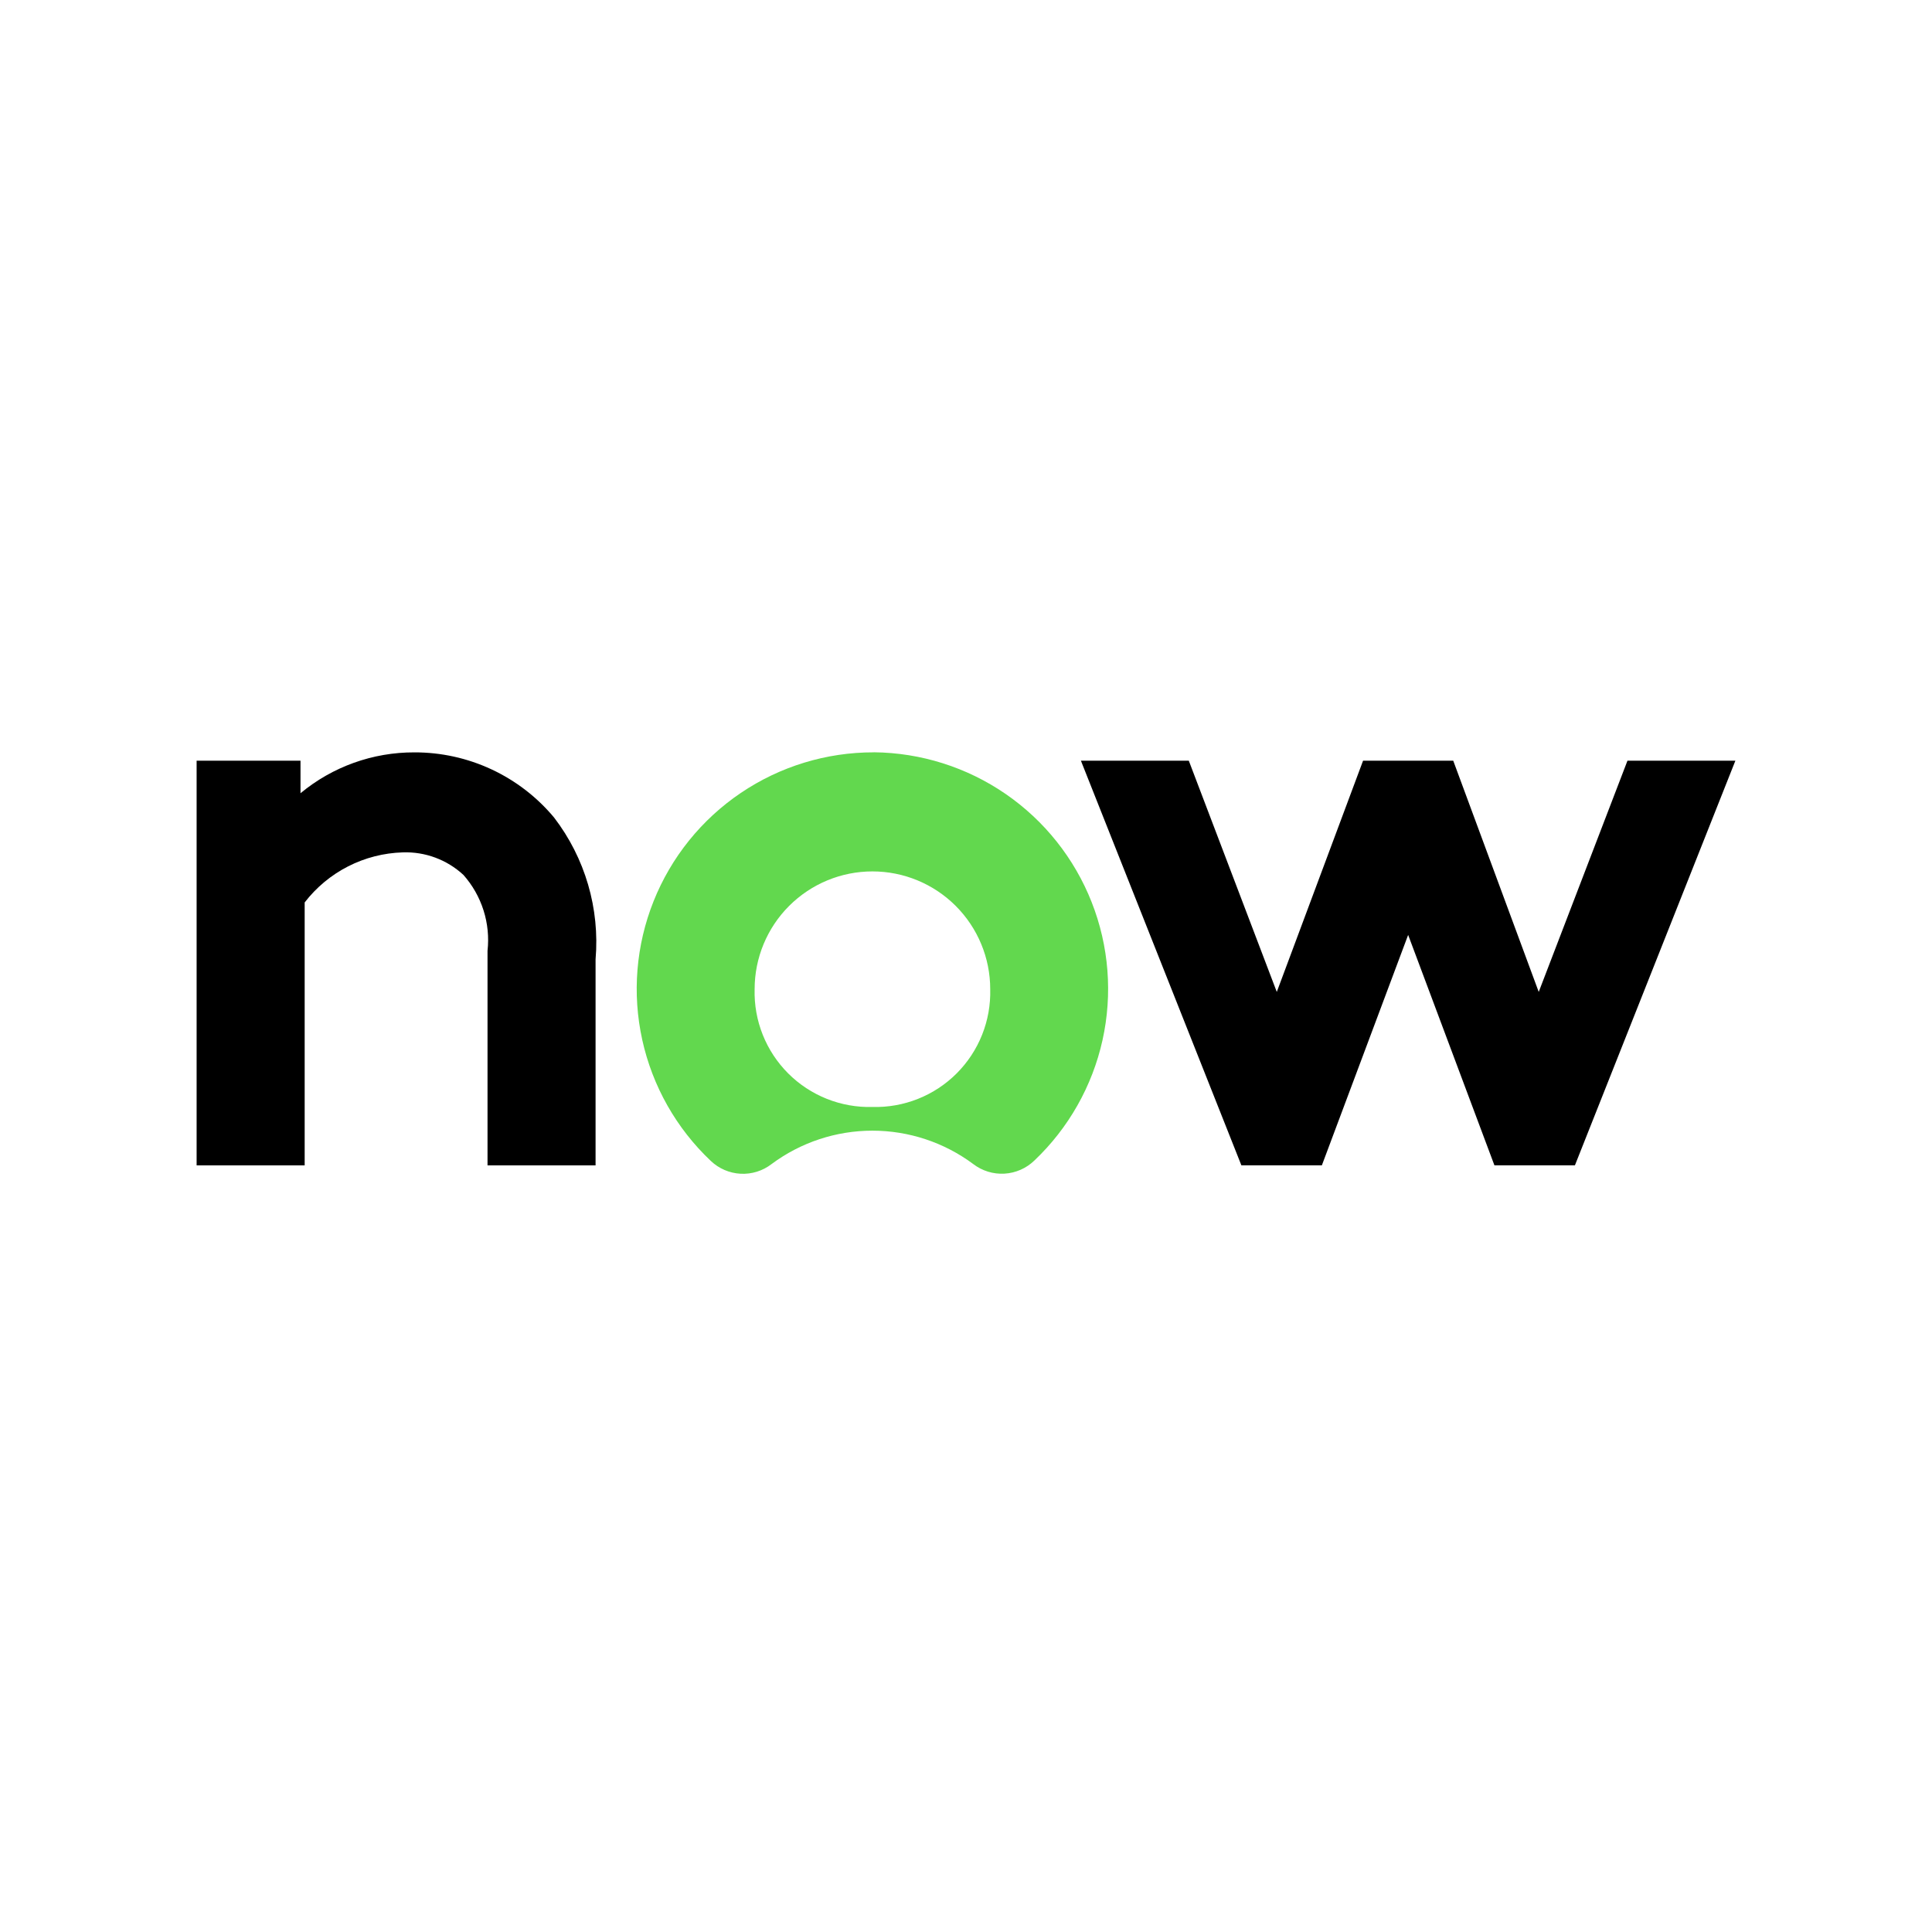
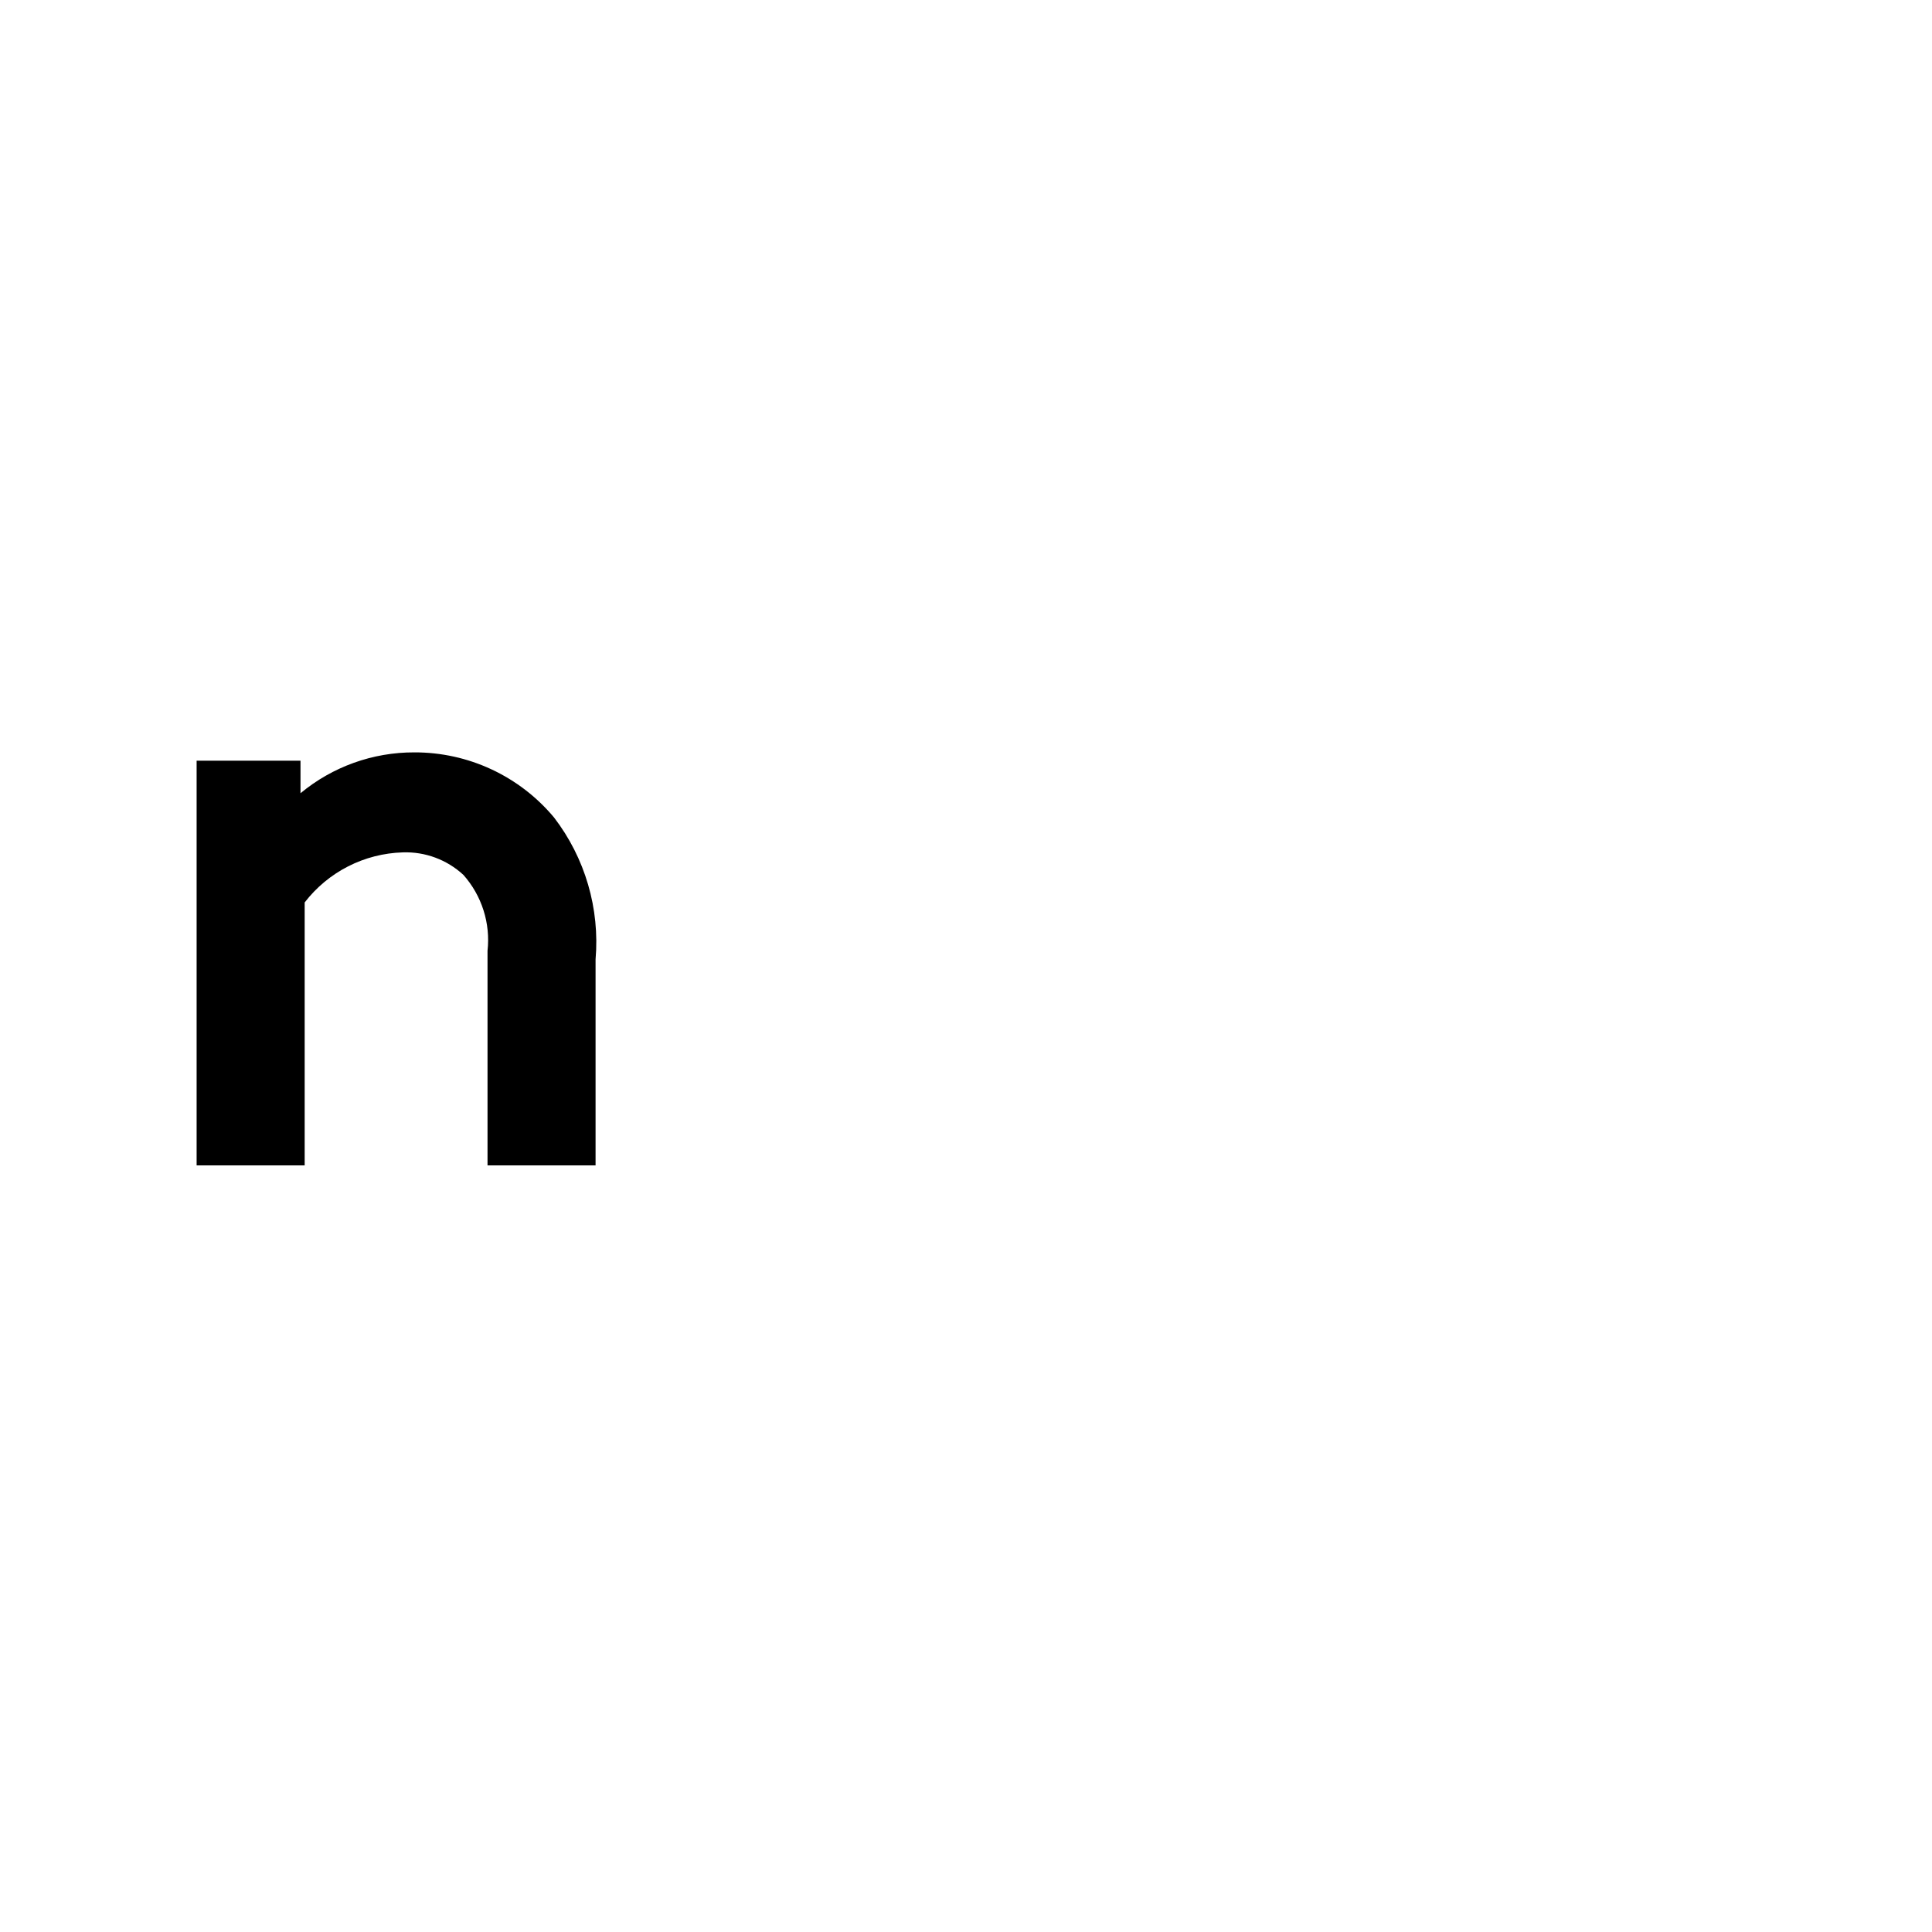
<svg xmlns="http://www.w3.org/2000/svg" width="226" height="226" viewBox="0 0 226 226" fill="none">
  <path fill-rule="evenodd" clip-rule="evenodd" d="M23 136.321V88.985H35.152V92.79C38.895 89.686 43.609 87.995 48.471 88.011C51.586 88.002 54.665 88.68 57.488 89.995C60.312 91.311 62.811 93.233 64.808 95.624C68.443 100.359 70.177 106.282 69.668 112.23V136.321H57.029V111.227C57.206 109.631 57.047 108.016 56.561 106.486C56.075 104.956 55.274 103.545 54.209 102.344C52.285 100.563 49.733 99.615 47.113 99.709C44.886 99.775 42.702 100.334 40.717 101.347C38.733 102.36 36.999 103.801 35.639 105.566V136.321H23Z" fill="black" />
-   <path fill-rule="evenodd" clip-rule="evenodd" d="M102.216 88.007C96.67 87.996 91.249 89.65 86.655 92.757C82.061 95.863 78.506 100.278 76.451 105.429C74.396 110.579 73.936 116.229 75.13 121.644C76.324 127.06 79.117 131.992 83.148 135.801C84.093 136.701 85.33 137.233 86.633 137.301C87.937 137.369 89.222 136.968 90.255 136.17C93.665 133.632 97.803 132.262 102.053 132.262C106.304 132.262 110.441 133.632 113.851 136.17C114.895 136.969 116.191 137.367 117.503 137.29C118.815 137.214 120.056 136.668 121 135.753C124.999 131.958 127.773 127.055 128.968 121.673C130.162 116.291 129.723 110.675 127.704 105.545C125.686 100.414 122.182 96.004 117.641 92.878C113.1 89.752 107.729 88.053 102.216 88M102.053 129.491C100.231 129.54 98.417 129.217 96.723 128.542C95.029 127.868 93.491 126.855 92.201 125.566C90.912 124.276 89.899 122.738 89.223 121.044C88.548 119.351 88.225 117.537 88.274 115.714C88.274 112.06 89.725 108.555 92.31 105.971C94.894 103.387 98.399 101.935 102.053 101.935C105.708 101.935 109.213 103.387 111.797 105.971C114.381 108.555 115.833 112.06 115.833 115.714C115.882 117.537 115.559 119.351 114.884 121.044C114.208 122.738 113.195 124.276 111.906 125.566C110.616 126.855 109.077 127.868 107.384 128.542C105.69 129.217 103.876 129.54 102.053 129.491Z" fill="#62D84E" />
-   <path fill-rule="evenodd" clip-rule="evenodd" d="M154.628 136.318H145.214L126.441 88.982H139.062L149.355 116.032L159.448 88.982H169.995L179.996 116.032L190.377 88.982H203.001L184.229 136.318H174.814L164.721 109.363L154.628 136.318Z" fill="black" />
</svg>